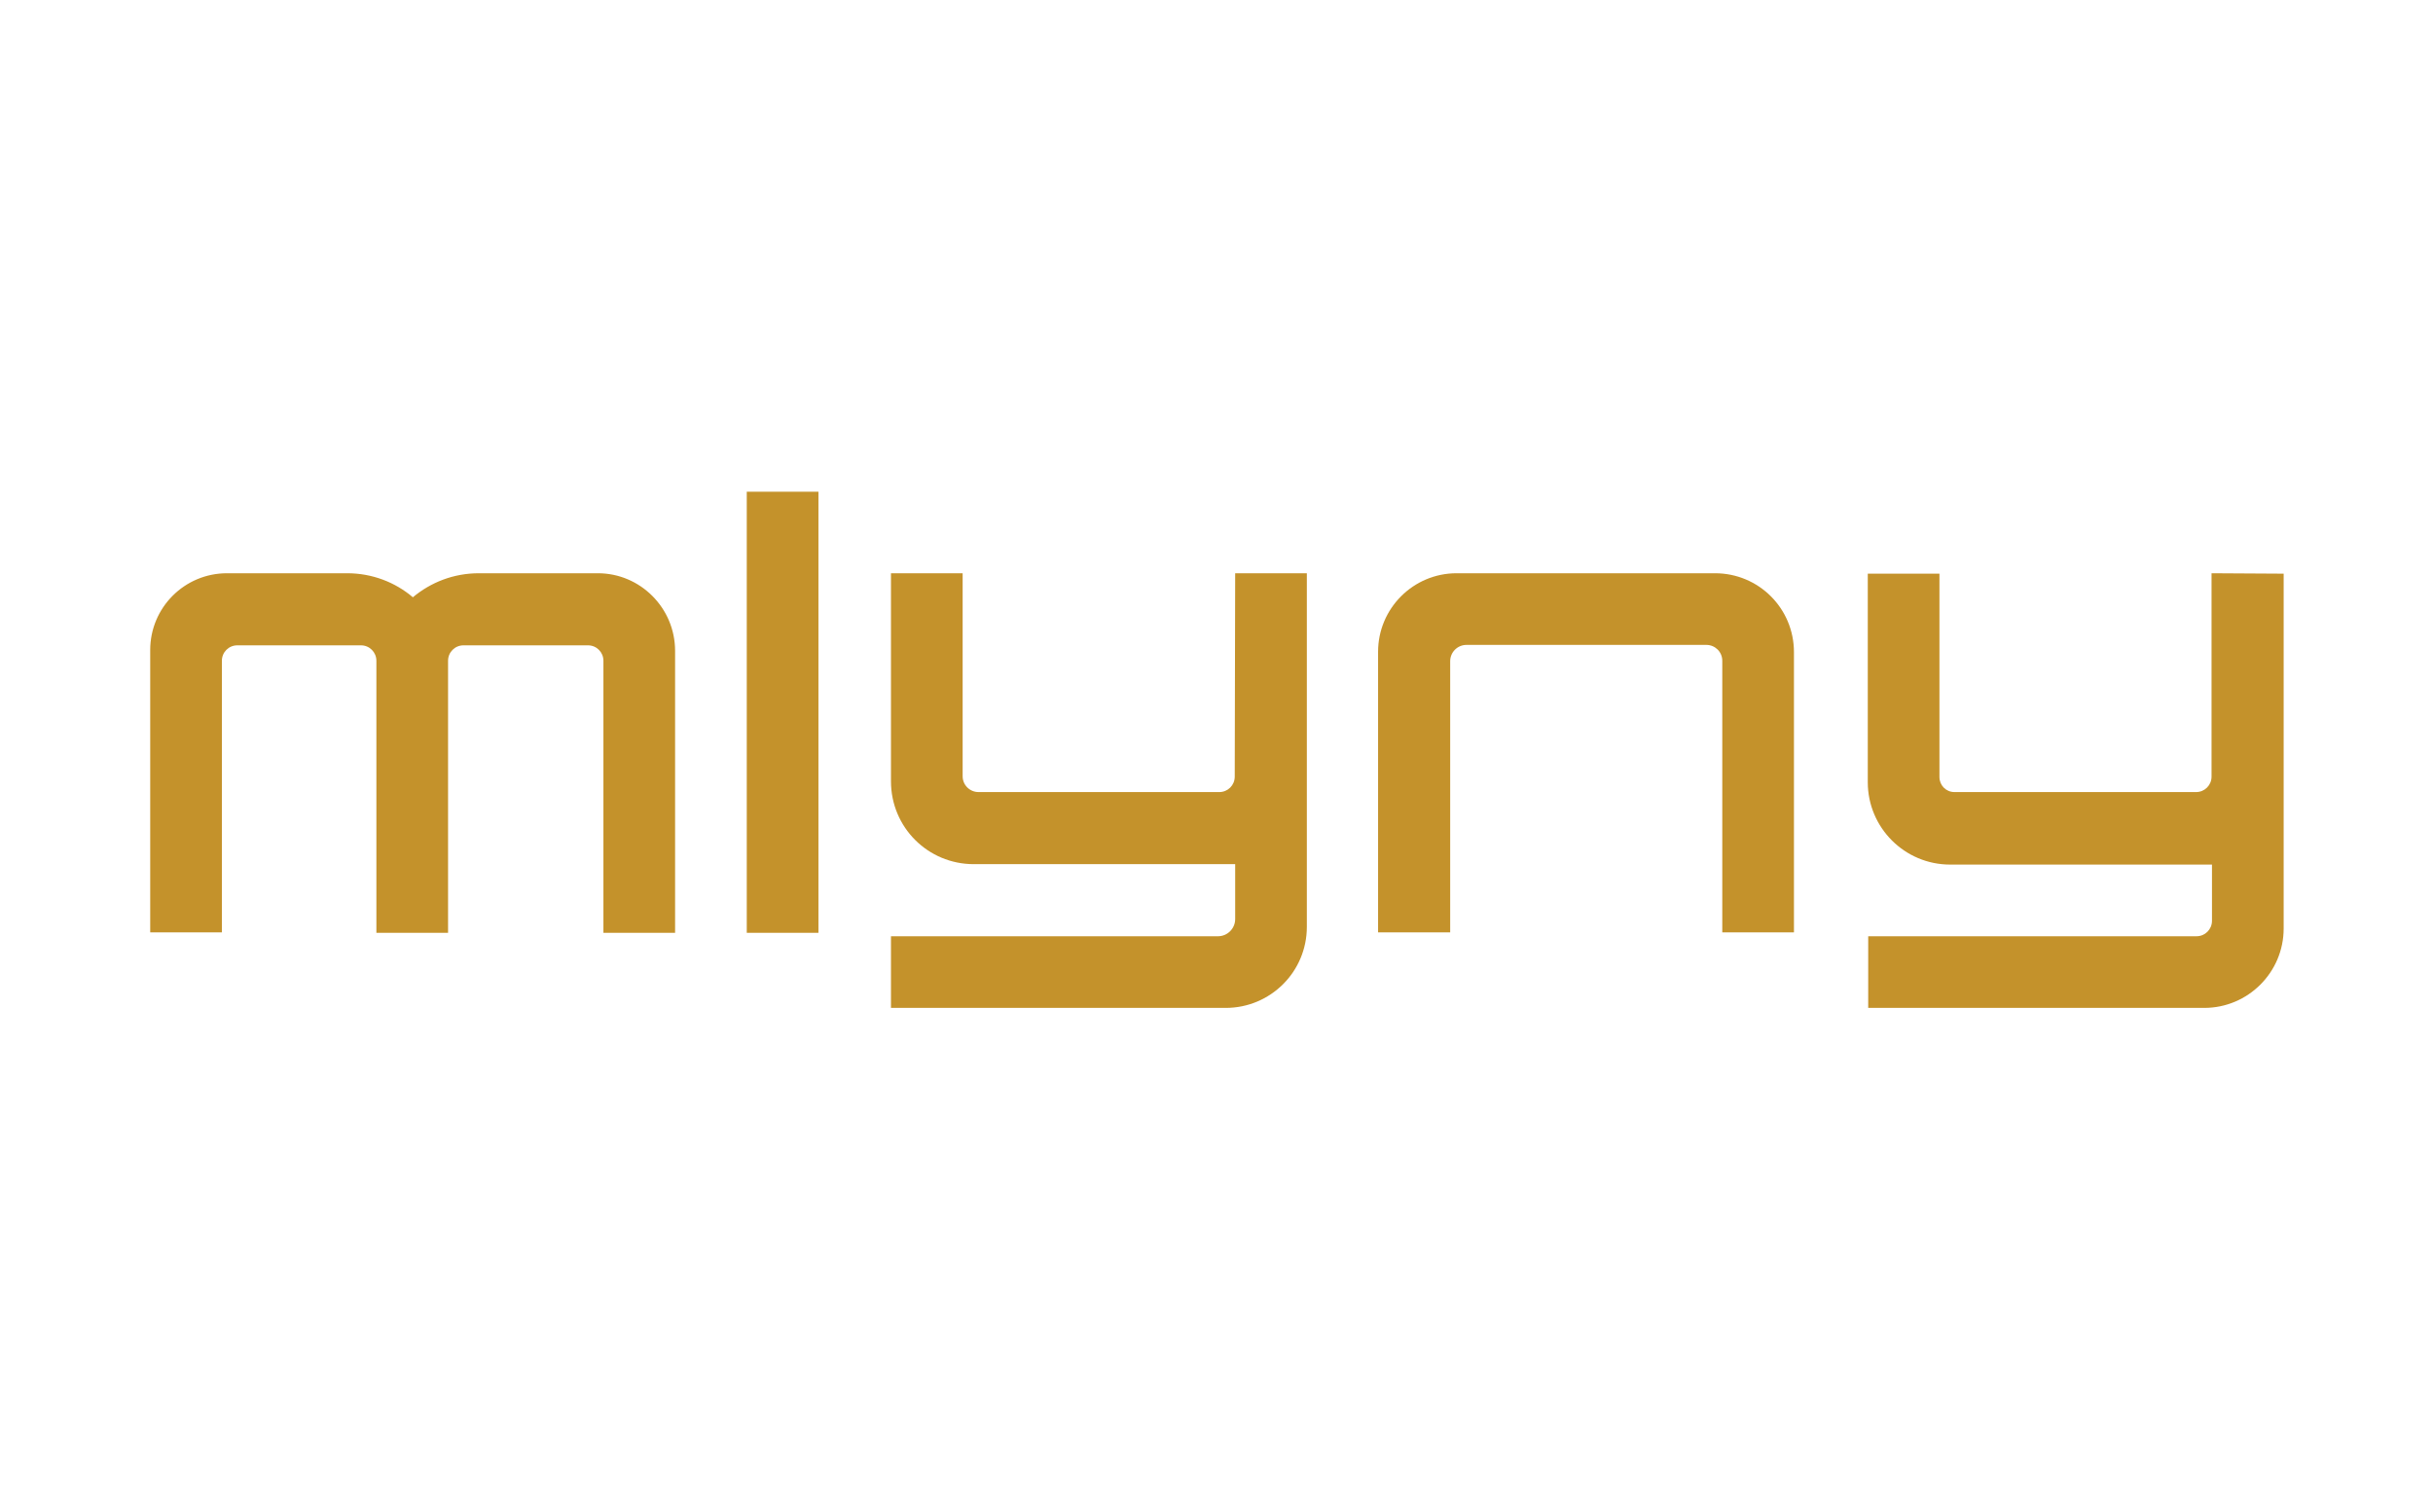
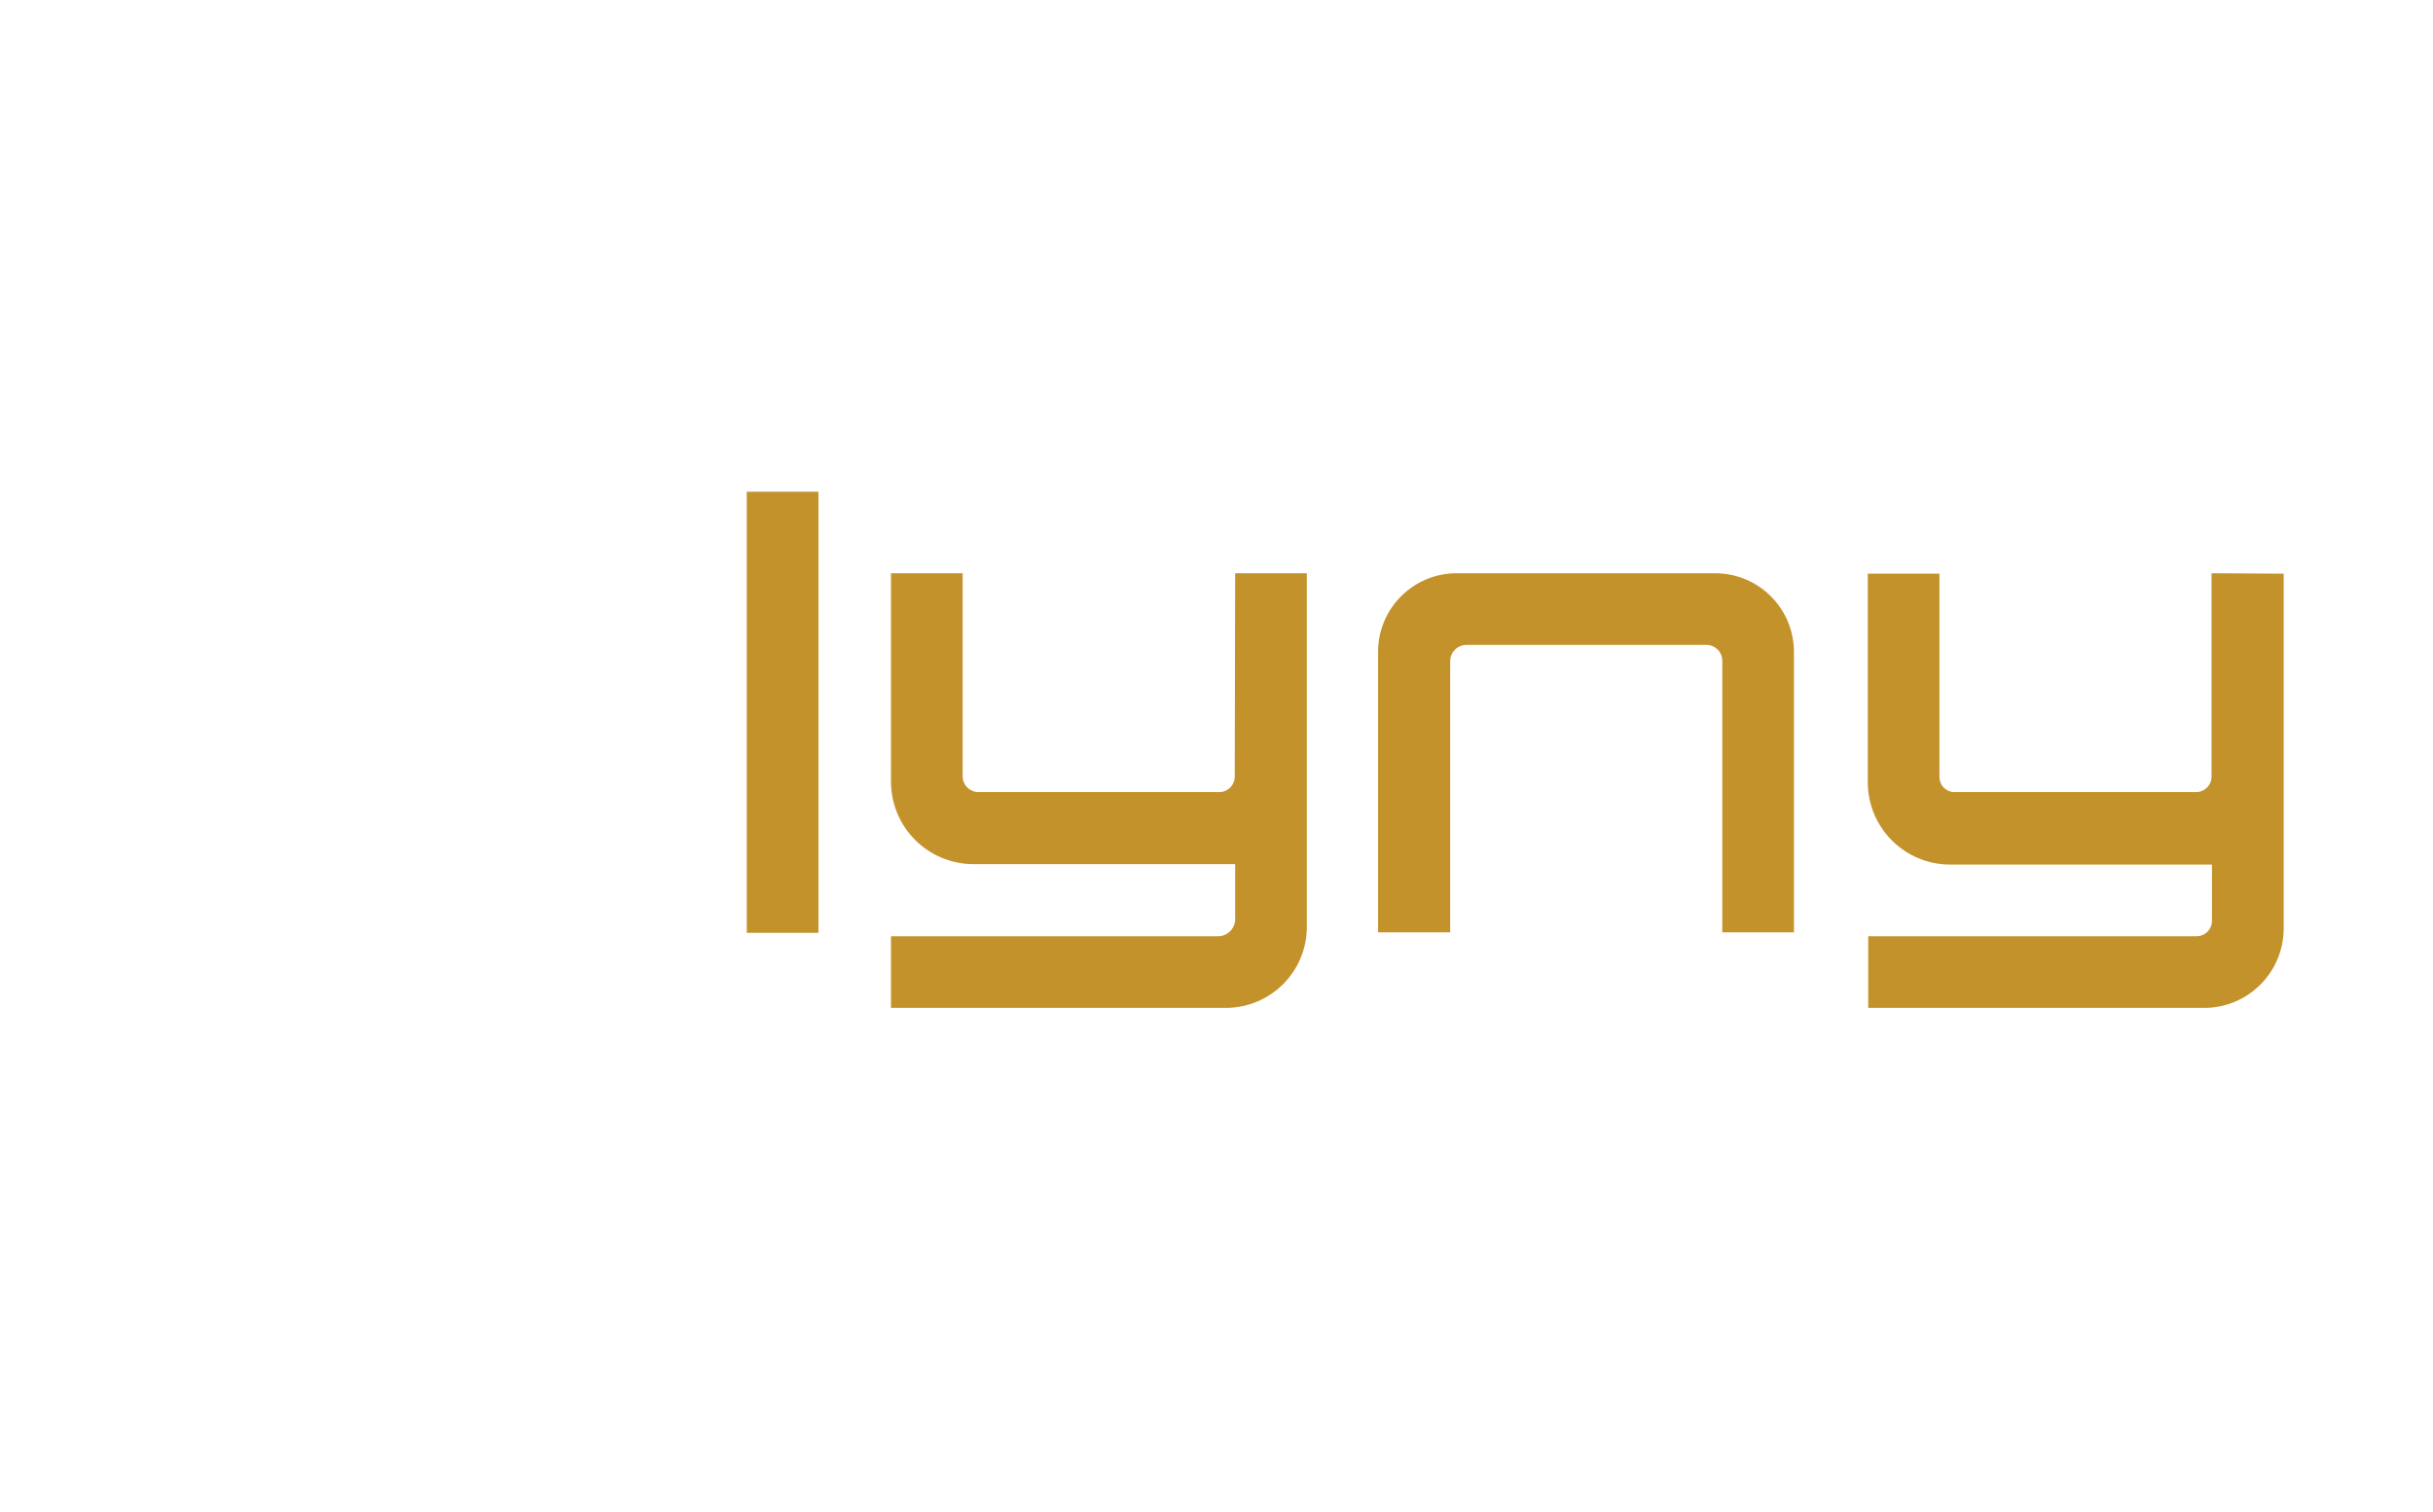
<svg xmlns="http://www.w3.org/2000/svg" version="1.1" id="Vrstva_1" x="0px" y="0px" viewBox="0 0 566.9 352.3" style="enable-background:new 0 0 566.9 352.3;" xml:space="preserve">
  <style type="text/css">
	.st0{fill:#C4922B;}
</style>
  <g>
    <rect x="174" y="114.6" class="st0" width="16.7" height="102.8" />
    <path class="st0" d="M287.7,181c0,2-1.6,3.6-3.6,3.6h-56.1c-2,0-3.7-1.6-3.7-3.7v-47.3h-16.7v48.5c0,10.7,8.6,19.3,19.3,19.3h60.9   v12.8c0,2.2-1.8,4-4,4h-76.2v16.7h78c10.4,0,18.9-8.4,18.9-18.9v-82.4h-16.7L287.7,181L287.7,181z" />
    <path class="st0" d="M399.6,133.6h-60.2c-10.1,0-18.3,8.2-18.3,18.3v65.4h16.8v-63.2c0-2.1,1.7-3.8,3.8-3.8h55.9   c2,0,3.7,1.6,3.7,3.7v63.3H418V152C418,141.8,409.8,133.6,399.6,133.6z" />
-     <path class="st0" d="M139.3,133.6h-27.7c-5.9,0-11.2,2.1-15.4,5.6c-4.1-3.5-9.5-5.6-15.3-5.6h-28c-9.9,0-17.9,8-17.9,17.9v65.8   h16.7V154c0-2,1.6-3.6,3.6-3.6h28.8c2,0,3.6,1.6,3.6,3.6v63.4h0h16.7h0V154c0-2,1.6-3.6,3.6-3.6H137c2,0,3.6,1.6,3.6,3.6v63.4h16.7   v-56.1v-9.6C157.3,141.7,149.2,133.6,139.3,133.6z" />
    <path class="st0" d="M515.3,133.6V181c0,2-1.6,3.6-3.6,3.6h-56.3c-2,0-3.5-1.6-3.5-3.5v-47.4h-16.7v48.6c0,10.6,8.6,19.2,19.2,19.2   h61v13.1c0,2-1.6,3.6-3.6,3.6h-76.5v16.7h78.3c10.2,0,18.5-8.3,18.5-18.5v-82.7L515.3,133.6L515.3,133.6z" />
  </g>
</svg>